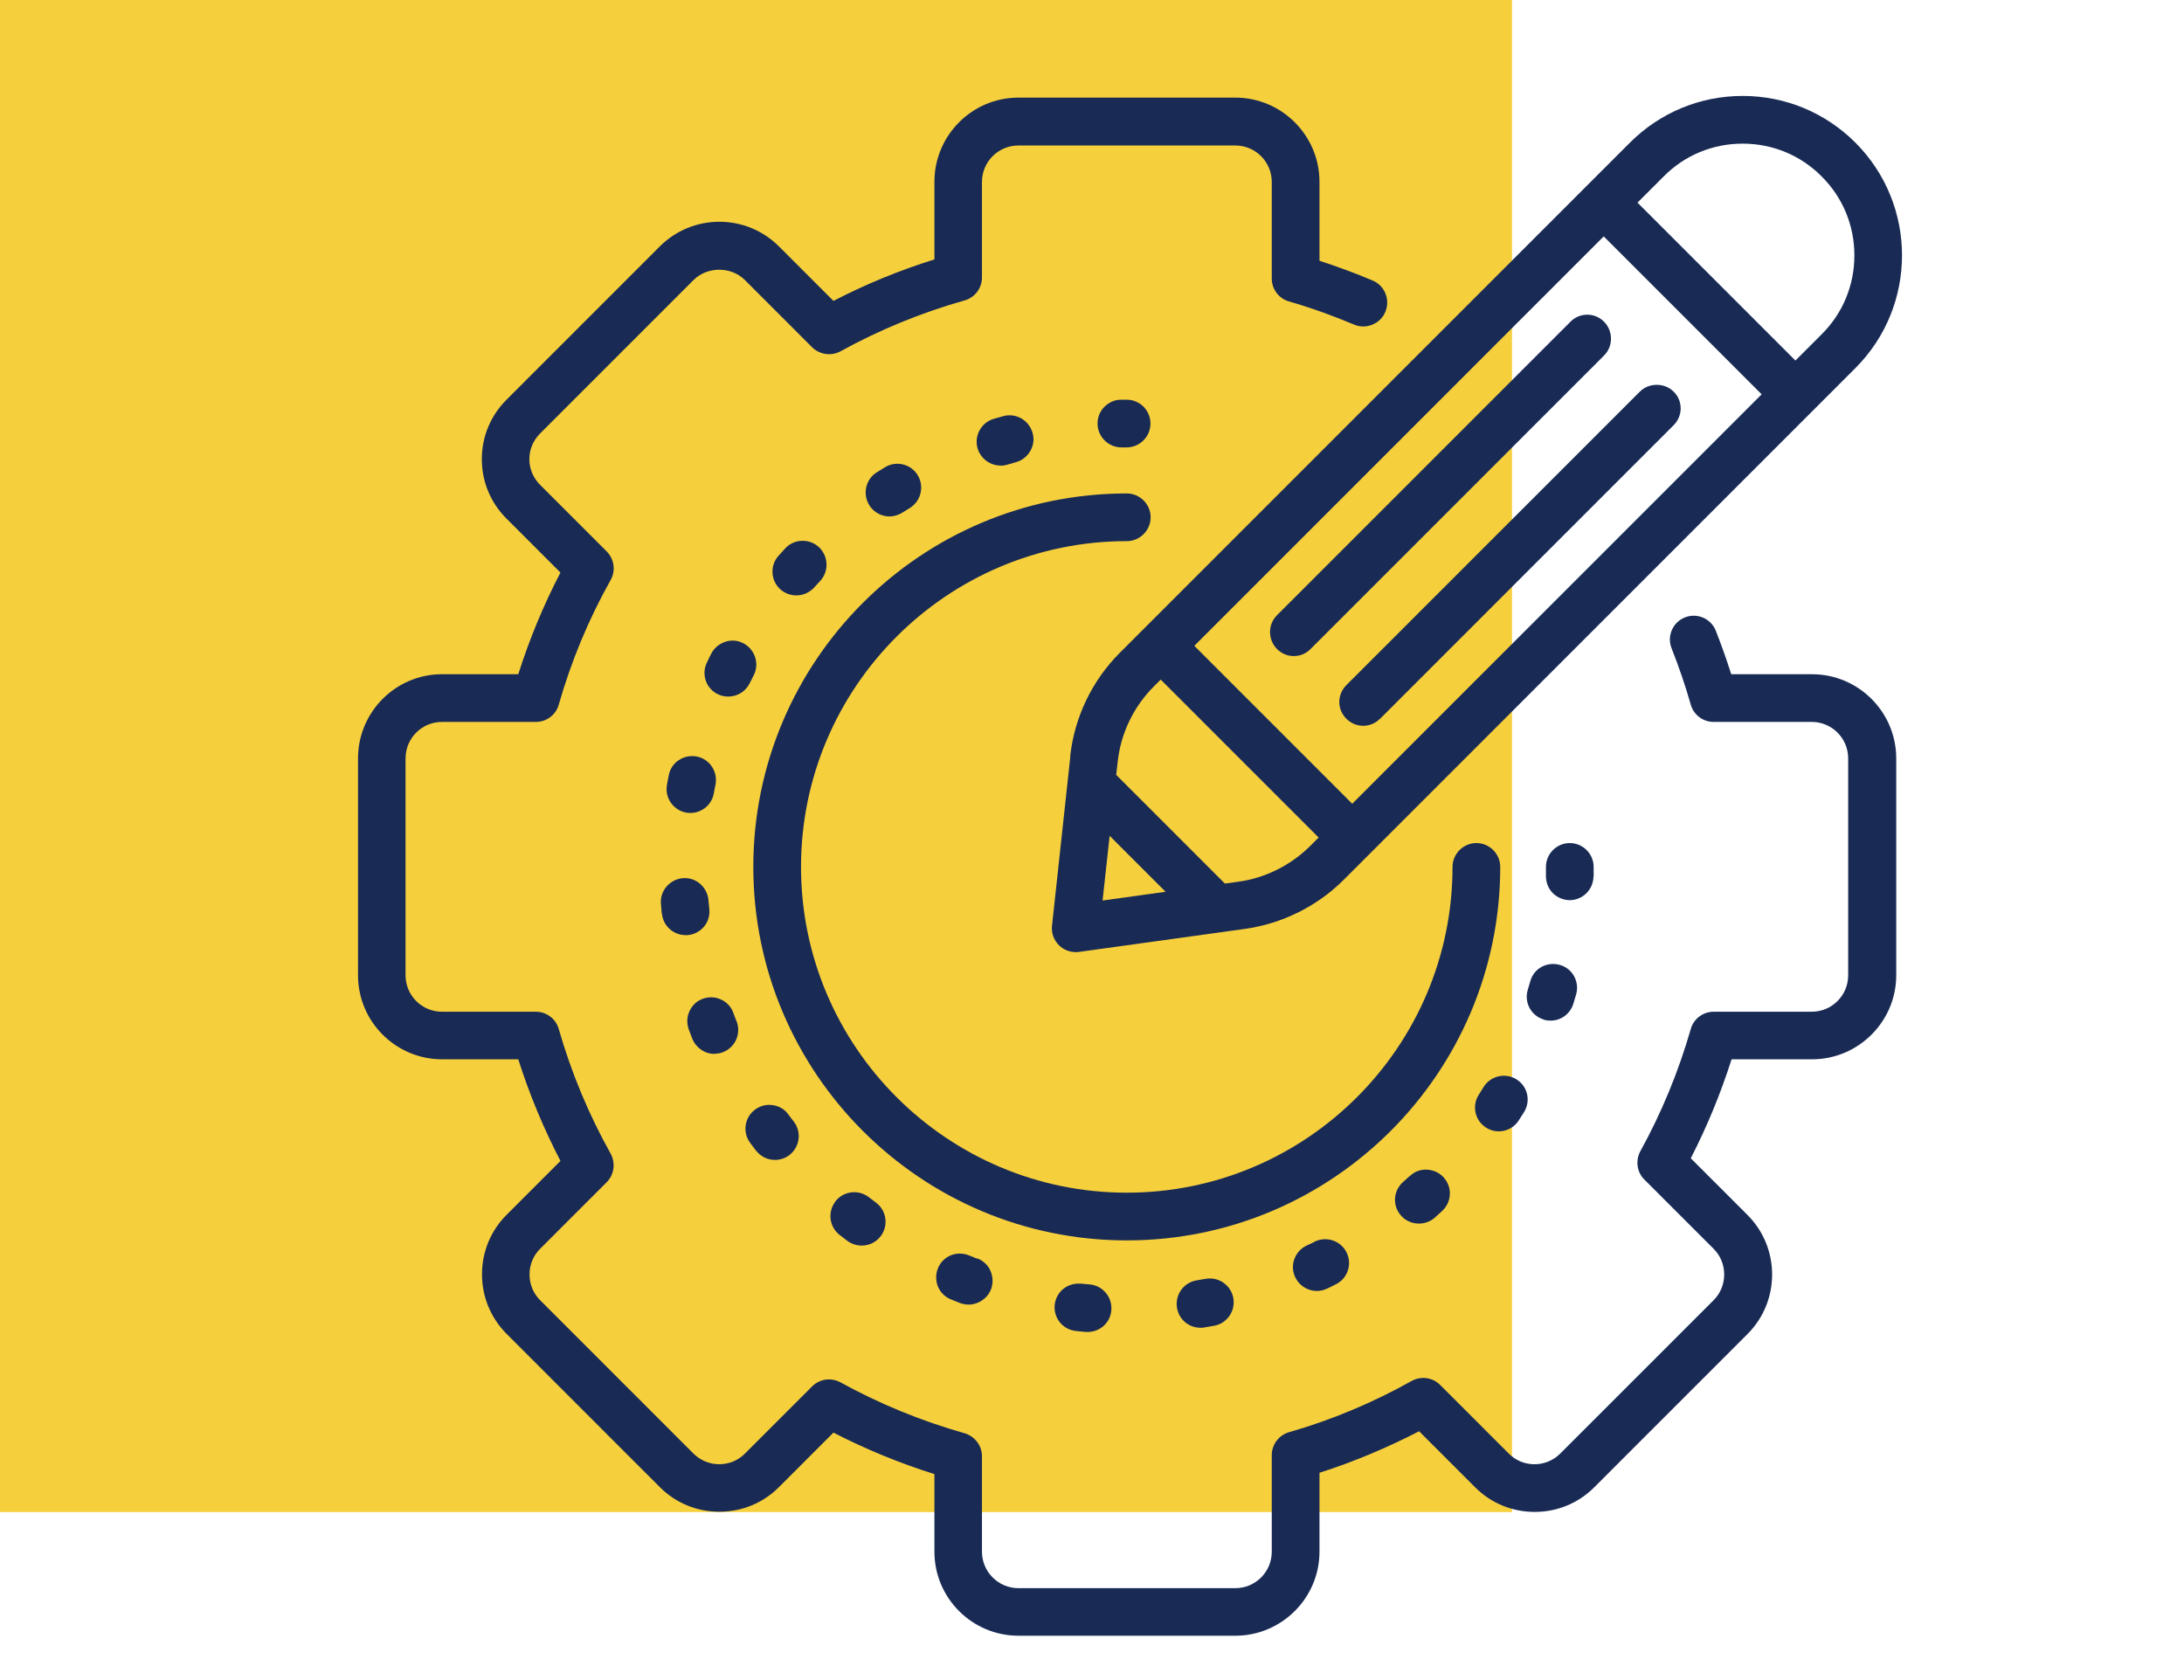
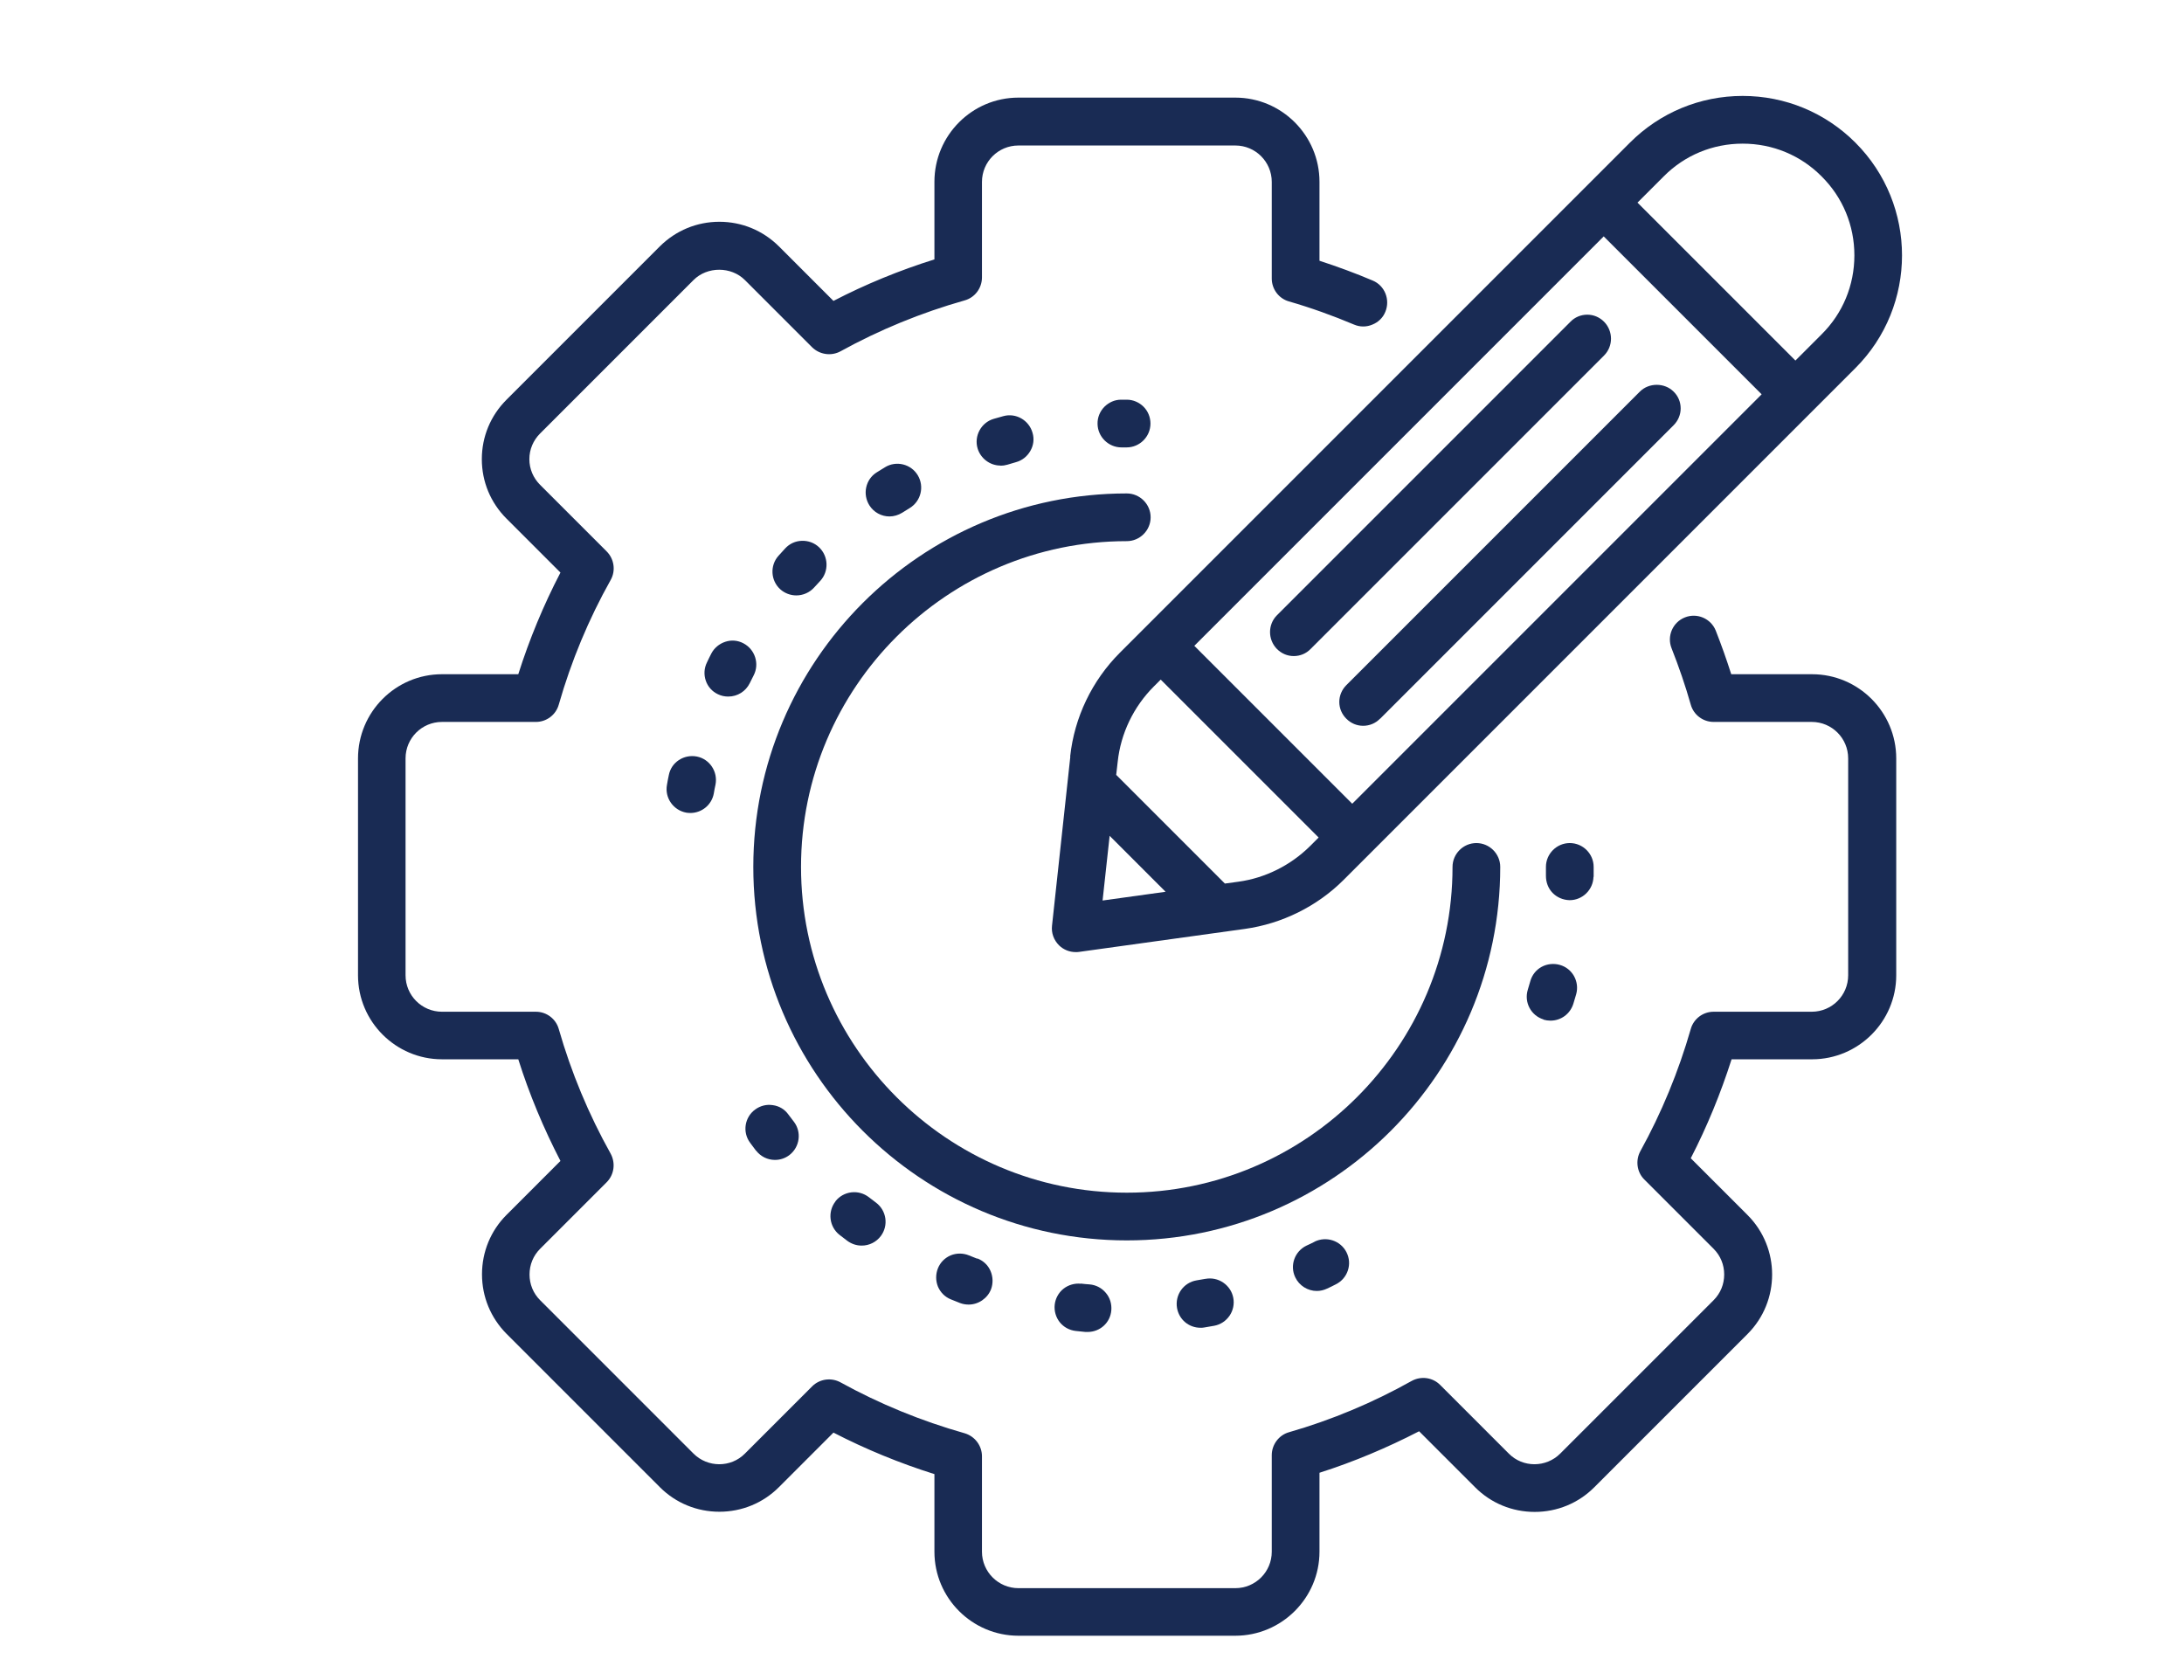
<svg xmlns="http://www.w3.org/2000/svg" id="Layer_1" width="130" height="100" viewBox="0 0 130 100">
  <defs>
    <style>.cls-1{fill:#f6cf3d;}.cls-2{fill:#192b54;}</style>
  </defs>
-   <rect class="cls-1" width="90" height="90" />
  <g>
    <path class="cls-2" d="M63.71,45.03l-1.09,10.07c-.05,.44,.11,.86,.42,1.17,.27,.26,.62,.4,.99,.4,.06,0,.13,0,.19-.01l9.88-1.37c2.21-.31,4.3-1.34,5.88-2.92l30.46-30.46c3.7-3.7,3.7-9.72,0-13.42-1.79-1.79-4.18-2.78-6.71-2.78s-4.92,.99-6.71,2.78l-30.36,30.36c-1.66,1.66-2.71,3.85-2.96,6.18ZM97.47,12.06l1.56-1.56c1.25-1.26,2.92-1.95,4.7-1.95s3.45,.69,4.7,1.95c1.26,1.25,1.95,2.92,1.95,4.7s-.69,3.45-1.95,4.7l-1.56,1.56-9.4-9.4Zm-26.38,26.38l24.37-24.37,9.4,9.4-24.37,24.37-9.4-9.4Zm-4.65,7.69l.09-.79c.18-1.69,.95-3.28,2.15-4.48l.41-.41,9.4,9.4-.51,.51c-1.15,1.14-2.66,1.9-4.26,2.12l-.81,.11-6.46-6.46Zm-.81,7.47l.42-3.85,3.33,3.33-3.75,.52Z" />
    <path class="cls-2" d="M95.48,19.15c-.27-.27-.62-.42-1-.42h0c-.38,0-.74,.15-1,.42l-17.47,17.47c-.55,.55-.55,1.45,0,2.01h0c.27,.27,.62,.42,1,.42s.74-.15,1-.42l17.47-17.47c.55-.55,.55-1.45,0-2.01Z" />
    <path class="cls-2" d="M82.15,42.78l17.47-17.47c.27-.27,.42-.63,.42-1,0-.38-.15-.74-.42-1-.54-.54-1.47-.54-2.01,0l-17.47,17.47c-.27,.27-.42,.63-.42,1,0,.38,.15,.73,.42,1,.27,.27,.62,.42,1,.42s.74-.15,1-.42Z" />
    <path class="cls-2" d="M107.84,40.13h-4.79c-.28-.88-.59-1.75-.92-2.59-.29-.73-1.12-1.08-1.84-.79-.73,.29-1.08,1.12-.79,1.84,.43,1.09,.82,2.22,1.14,3.35,.17,.61,.73,1.03,1.36,1.03h5.84c1.2,0,2.17,.97,2.17,2.17v12.91c0,1.2-.97,2.17-2.17,2.17h-5.84c-.63,0-1.19,.42-1.36,1.03-.73,2.54-1.74,4.99-3,7.27-.3,.55-.21,1.25,.24,1.69l4.12,4.12c.41,.41,.63,.95,.63,1.53s-.22,1.12-.63,1.53l-9.13,9.13c-.84,.84-2.22,.85-3.06,0l-4.09-4.09c-.45-.45-1.14-.54-1.7-.23-2.3,1.29-4.76,2.32-7.3,3.05-.6,.17-1.02,.74-1.02,1.36v5.75c0,1.2-.97,2.17-2.17,2.17h-12.91c-1.19,0-2.17-.97-2.17-2.17v-5.68c0-.63-.42-1.19-1.03-1.37-2.58-.73-5.07-1.75-7.39-3.03-.55-.3-1.24-.21-1.69,.24l-4,4c-.84,.85-2.22,.84-3.06,0l-9.13-9.13c-.41-.41-.63-.95-.63-1.53s.22-1.12,.63-1.53l3.96-3.96c.45-.45,.54-1.14,.24-1.7-1.31-2.34-2.35-4.84-3.09-7.42-.17-.61-.73-1.03-1.36-1.03h-5.59c-1.2,0-2.17-.97-2.17-2.17v-12.91c0-1.2,.97-2.17,2.17-2.17h5.59c.63,0,1.19-.42,1.36-1.03,.74-2.59,1.78-5.09,3.09-7.42,.31-.55,.21-1.25-.24-1.7l-3.96-3.96c-.41-.41-.64-.95-.64-1.53s.23-1.12,.64-1.53l9.13-9.13c.82-.82,2.24-.82,3.06,0l4,4c.45,.44,1.14,.54,1.69,.24,2.32-1.28,4.81-2.3,7.39-3.03,.61-.17,1.03-.73,1.03-1.37v-5.68c0-1.2,.97-2.17,2.17-2.17h12.91c1.2,0,2.17,.97,2.17,2.17v5.75c0,.63,.42,1.19,1.02,1.36,1.32,.38,2.62,.85,3.88,1.38,.35,.15,.74,.15,1.09,0,.35-.14,.63-.41,.77-.76,.3-.72-.03-1.56-.75-1.86-1.03-.44-2.1-.83-3.17-1.18v-4.7c0-2.76-2.25-5.01-5.01-5.01h-12.91c-2.76,0-5,2.25-5,5.01v4.62c-2.08,.65-4.1,1.48-6.01,2.47l-3.25-3.25c-.95-.94-2.2-1.46-3.54-1.46s-2.59,.52-3.54,1.46l-9.13,9.13c-.95,.95-1.47,2.2-1.47,3.54s.52,2.59,1.47,3.54l3.21,3.21c-1.01,1.94-1.85,3.97-2.51,6.05h-4.54c-2.76,0-5,2.25-5,5.01v12.91c0,2.76,2.25,5,5,5h4.54c.66,2.09,1.51,4.12,2.51,6.05l-3.21,3.21c-.94,.94-1.46,2.2-1.46,3.54s.52,2.59,1.46,3.54l9.13,9.13c.94,.94,2.2,1.46,3.54,1.46s2.6-.52,3.54-1.46l3.25-3.25c1.92,.99,3.94,1.82,6.01,2.47v4.62c0,2.76,2.25,5,5,5h12.91c2.76,0,5.01-2.25,5.01-5v-4.7c2.04-.65,4.03-1.49,5.93-2.47l3.34,3.34c.94,.94,2.2,1.46,3.54,1.46s2.6-.52,3.54-1.46l9.13-9.13c1.95-1.95,1.95-5.13,0-7.08l-3.38-3.38c.97-1.88,1.78-3.86,2.43-5.89h4.79c2.76,0,5.01-2.25,5.01-5v-12.91c0-2.76-2.25-5.01-5.01-5.01Z" />
-     <path class="cls-2" d="M83.91,70c-.13,.12-.26,.24-.39,.35-.59,.52-.65,1.41-.13,2,.27,.31,.66,.48,1.07,.48,.34,0,.68-.12,.94-.35,.15-.13,.29-.26,.44-.4,.28-.26,.44-.6,.46-.98s-.12-.74-.37-1.02-.61-.44-.98-.46c-.4-.02-.74,.11-1.02,.37Z" />
    <path class="cls-2" d="M78.25,73.91c-.16,.08-.32,.16-.48,.23-.71,.34-1.01,1.19-.67,1.89,.23,.49,.74,.81,1.28,.81,.21,0,.42-.05,.61-.14,.18-.08,.36-.17,.53-.26,.34-.17,.59-.46,.71-.82,.12-.36,.09-.74-.08-1.08-.35-.7-1.21-.98-1.91-.63Z" />
    <path class="cls-2" d="M91.87,60.69c.14,.04,.28,.06,.42,.06,.63,0,1.17-.4,1.36-1,.06-.19,.11-.38,.17-.57,.21-.75-.22-1.54-.98-1.75-.36-.1-.75-.06-1.08,.12s-.57,.49-.67,.85c-.05,.17-.1,.34-.15,.51-.23,.75,.19,1.54,.94,1.77Z" />
-     <path class="cls-2" d="M94.86,52.19h0c0-.2,0-.39,0-.59,0-.78-.64-1.42-1.42-1.42s-1.42,.64-1.42,1.42c0,.18,0,.35,0,.53,0,.38,.13,.74,.39,1.01,.26,.27,.62,.43,1.02,.44,.77,0,1.4-.62,1.42-1.39Z" />
+     <path class="cls-2" d="M94.86,52.19h0c0-.2,0-.39,0-.59,0-.78-.64-1.42-1.42-1.42s-1.42,.64-1.42,1.42c0,.18,0,.35,0,.53,0,.38,.13,.74,.39,1.01,.26,.27,.62,.43,1.02,.44,.77,0,1.4-.62,1.42-1.39" />
    <path class="cls-2" d="M71.74,76.12h0c-.17,.03-.35,.06-.52,.09-.77,.13-1.29,.86-1.16,1.64,.12,.69,.7,1.18,1.4,1.18,.08,0,.16,0,.24-.02,.19-.03,.39-.07,.58-.1,.37-.07,.69-.28,.91-.6,.21-.31,.29-.69,.22-1.06-.07-.37-.28-.69-.6-.91-.31-.21-.69-.29-1.06-.22Z" />
-     <path class="cls-2" d="M39.4,54.38c.07,.73,.68,1.28,1.41,1.28,.05,0,.1,0,.14,0,.38-.04,.72-.22,.96-.51,.24-.29,.35-.66,.31-1.04l-.05-.53c-.03-.38-.21-.72-.49-.97-.29-.25-.65-.37-1.03-.34-.38,.03-.72,.21-.97,.49-.25,.29-.37,.66-.34,1.03l.05,.59Z" />
    <path class="cls-2" d="M64.34,76.41c-.37-.04-.75,.07-1.04,.3s-.48,.58-.52,.95,.07,.75,.3,1.04,.58,.48,.95,.52c.2,.02,.39,.04,.58,.06h.13c.74,0,1.35-.55,1.41-1.29,.03-.38-.08-.75-.33-1.04-.24-.29-.59-.47-.96-.5-.18-.01-.35-.03-.53-.05Z" />
    <path class="cls-2" d="M67.06,26.63c.78,0,1.42-.64,1.42-1.42,0-.38-.15-.74-.41-1s-.62-.42-1-.42h-.34c-.38,0-.73,.16-1,.43-.26,.27-.41,.63-.4,1.01,.01,.77,.65,1.4,1.42,1.4h.32Z" />
    <path class="cls-2" d="M40.84,48.37c.08,.01,.17,.02,.25,.02,.69,0,1.28-.49,1.4-1.17,.03-.17,.06-.35,.1-.52,.15-.77-.35-1.52-1.11-1.67-.37-.07-.75,0-1.07,.21-.32,.21-.53,.53-.6,.9-.04,.19-.08,.39-.11,.58-.14,.77,.38,1.51,1.15,1.65Z" />
-     <path class="cls-2" d="M88.44,67.11c.23,.15,.5,.23,.77,.23,.48,0,.93-.24,1.19-.65,.11-.17,.21-.33,.32-.5,.41-.67,.21-1.54-.46-1.95-.67-.41-1.54-.2-1.95,.46-.09,.15-.19,.3-.28,.45-.21,.32-.28,.7-.2,1.07s.3,.69,.62,.89Z" />
    <path class="cls-2" d="M44.62,40.68c.08-.16,.16-.32,.24-.48,.36-.69,.08-1.55-.61-1.91-.34-.18-.72-.21-1.08-.09-.36,.12-.66,.37-.83,.7-.09,.18-.18,.35-.26,.53-.17,.34-.19,.73-.07,1.08,.12,.36,.38,.65,.72,.81,.2,.1,.41,.14,.62,.14,.55,0,1.04-.31,1.28-.8Z" />
-     <path class="cls-2" d="M42.53,62.72c.18,0,.36-.03,.52-.1,.73-.29,1.08-1.12,.79-1.84-.07-.16-.13-.33-.19-.5-.13-.36-.4-.64-.74-.79-.34-.16-.73-.17-1.08-.04-.36,.13-.64,.4-.79,.74-.16,.34-.17,.73-.04,1.09,.07,.18,.14,.37,.21,.55h0c.22,.54,.74,.9,1.32,.9Z" />
    <path class="cls-2" d="M59.55,27.72c.13,0,.27-.02,.41-.06,.17-.05,.34-.1,.51-.15,.37-.1,.67-.34,.86-.67,.19-.33,.24-.71,.13-1.08-.21-.75-.99-1.2-1.74-.99-.19,.05-.38,.11-.57,.16-.75,.22-1.18,1.02-.96,1.76,.18,.6,.74,1.02,1.36,1.02Z" />
    <path class="cls-2" d="M58.17,74.92l-.5-.2c-.35-.14-.73-.14-1.08,0-.35,.15-.62,.42-.76,.77-.14,.35-.14,.74,0,1.09,.15,.35,.42,.62,.77,.76,.18,.07,.37,.15,.55,.22,.16,.06,.33,.09,.51,.09,.58,0,1.12-.37,1.33-.91,.13-.35,.12-.74-.03-1.09-.15-.35-.43-.61-.79-.75Z" />
    <path class="cls-2" d="M52.94,30.74c.27,0,.53-.08,.76-.22,.15-.09,.3-.19,.45-.28,.67-.41,.88-1.28,.48-1.95-.4-.67-1.28-.89-1.95-.48-.17,.1-.34,.21-.5,.31-.32,.2-.54,.52-.62,.89s-.01,.75,.19,1.07c.26,.41,.71,.66,1.2,.66Z" />
    <path class="cls-2" d="M49.73,71.51c-.48,.62-.37,1.51,.24,1.99,.16,.12,.31,.24,.47,.36,.25,.18,.54,.28,.85,.28,.45,0,.87-.21,1.14-.57,.47-.63,.34-1.52-.29-1.99-.14-.11-.28-.21-.42-.32-.62-.48-1.51-.37-1.99,.24Z" />
    <path class="cls-2" d="M48.46,34.97c.12-.13,.24-.26,.36-.39,.53-.57,.5-1.47-.07-2.01-.28-.26-.63-.39-1.02-.38-.38,.01-.73,.17-.99,.45-.13,.14-.27,.29-.4,.44-.52,.58-.47,1.48,.11,2,.26,.23,.6,.36,.95,.36,.4,0,.79-.17,1.06-.47Z" />
    <path class="cls-2" d="M45,68.48c.27,.35,.68,.56,1.13,.56,.31,0,.61-.1,.86-.29,.62-.48,.74-1.37,.26-1.99-.11-.14-.21-.28-.32-.42-.22-.31-.55-.51-.93-.56-.38-.06-.75,.04-1.05,.26-.63,.46-.77,1.35-.3,1.98,.12,.16,.24,.32,.35,.47Z" />
    <path class="cls-2" d="M87.88,50.18c-.78,0-1.42,.64-1.42,1.42,0,10.69-8.7,19.39-19.39,19.39s-19.39-8.7-19.39-19.39,8.7-19.39,19.39-19.39c.78,0,1.42-.64,1.42-1.42s-.64-1.42-1.42-1.42c-12.26,0-22.23,9.97-22.23,22.23s9.97,22.23,22.23,22.23,22.23-9.97,22.23-22.23c0-.78-.64-1.42-1.42-1.42Z" />
  </g>
</svg>